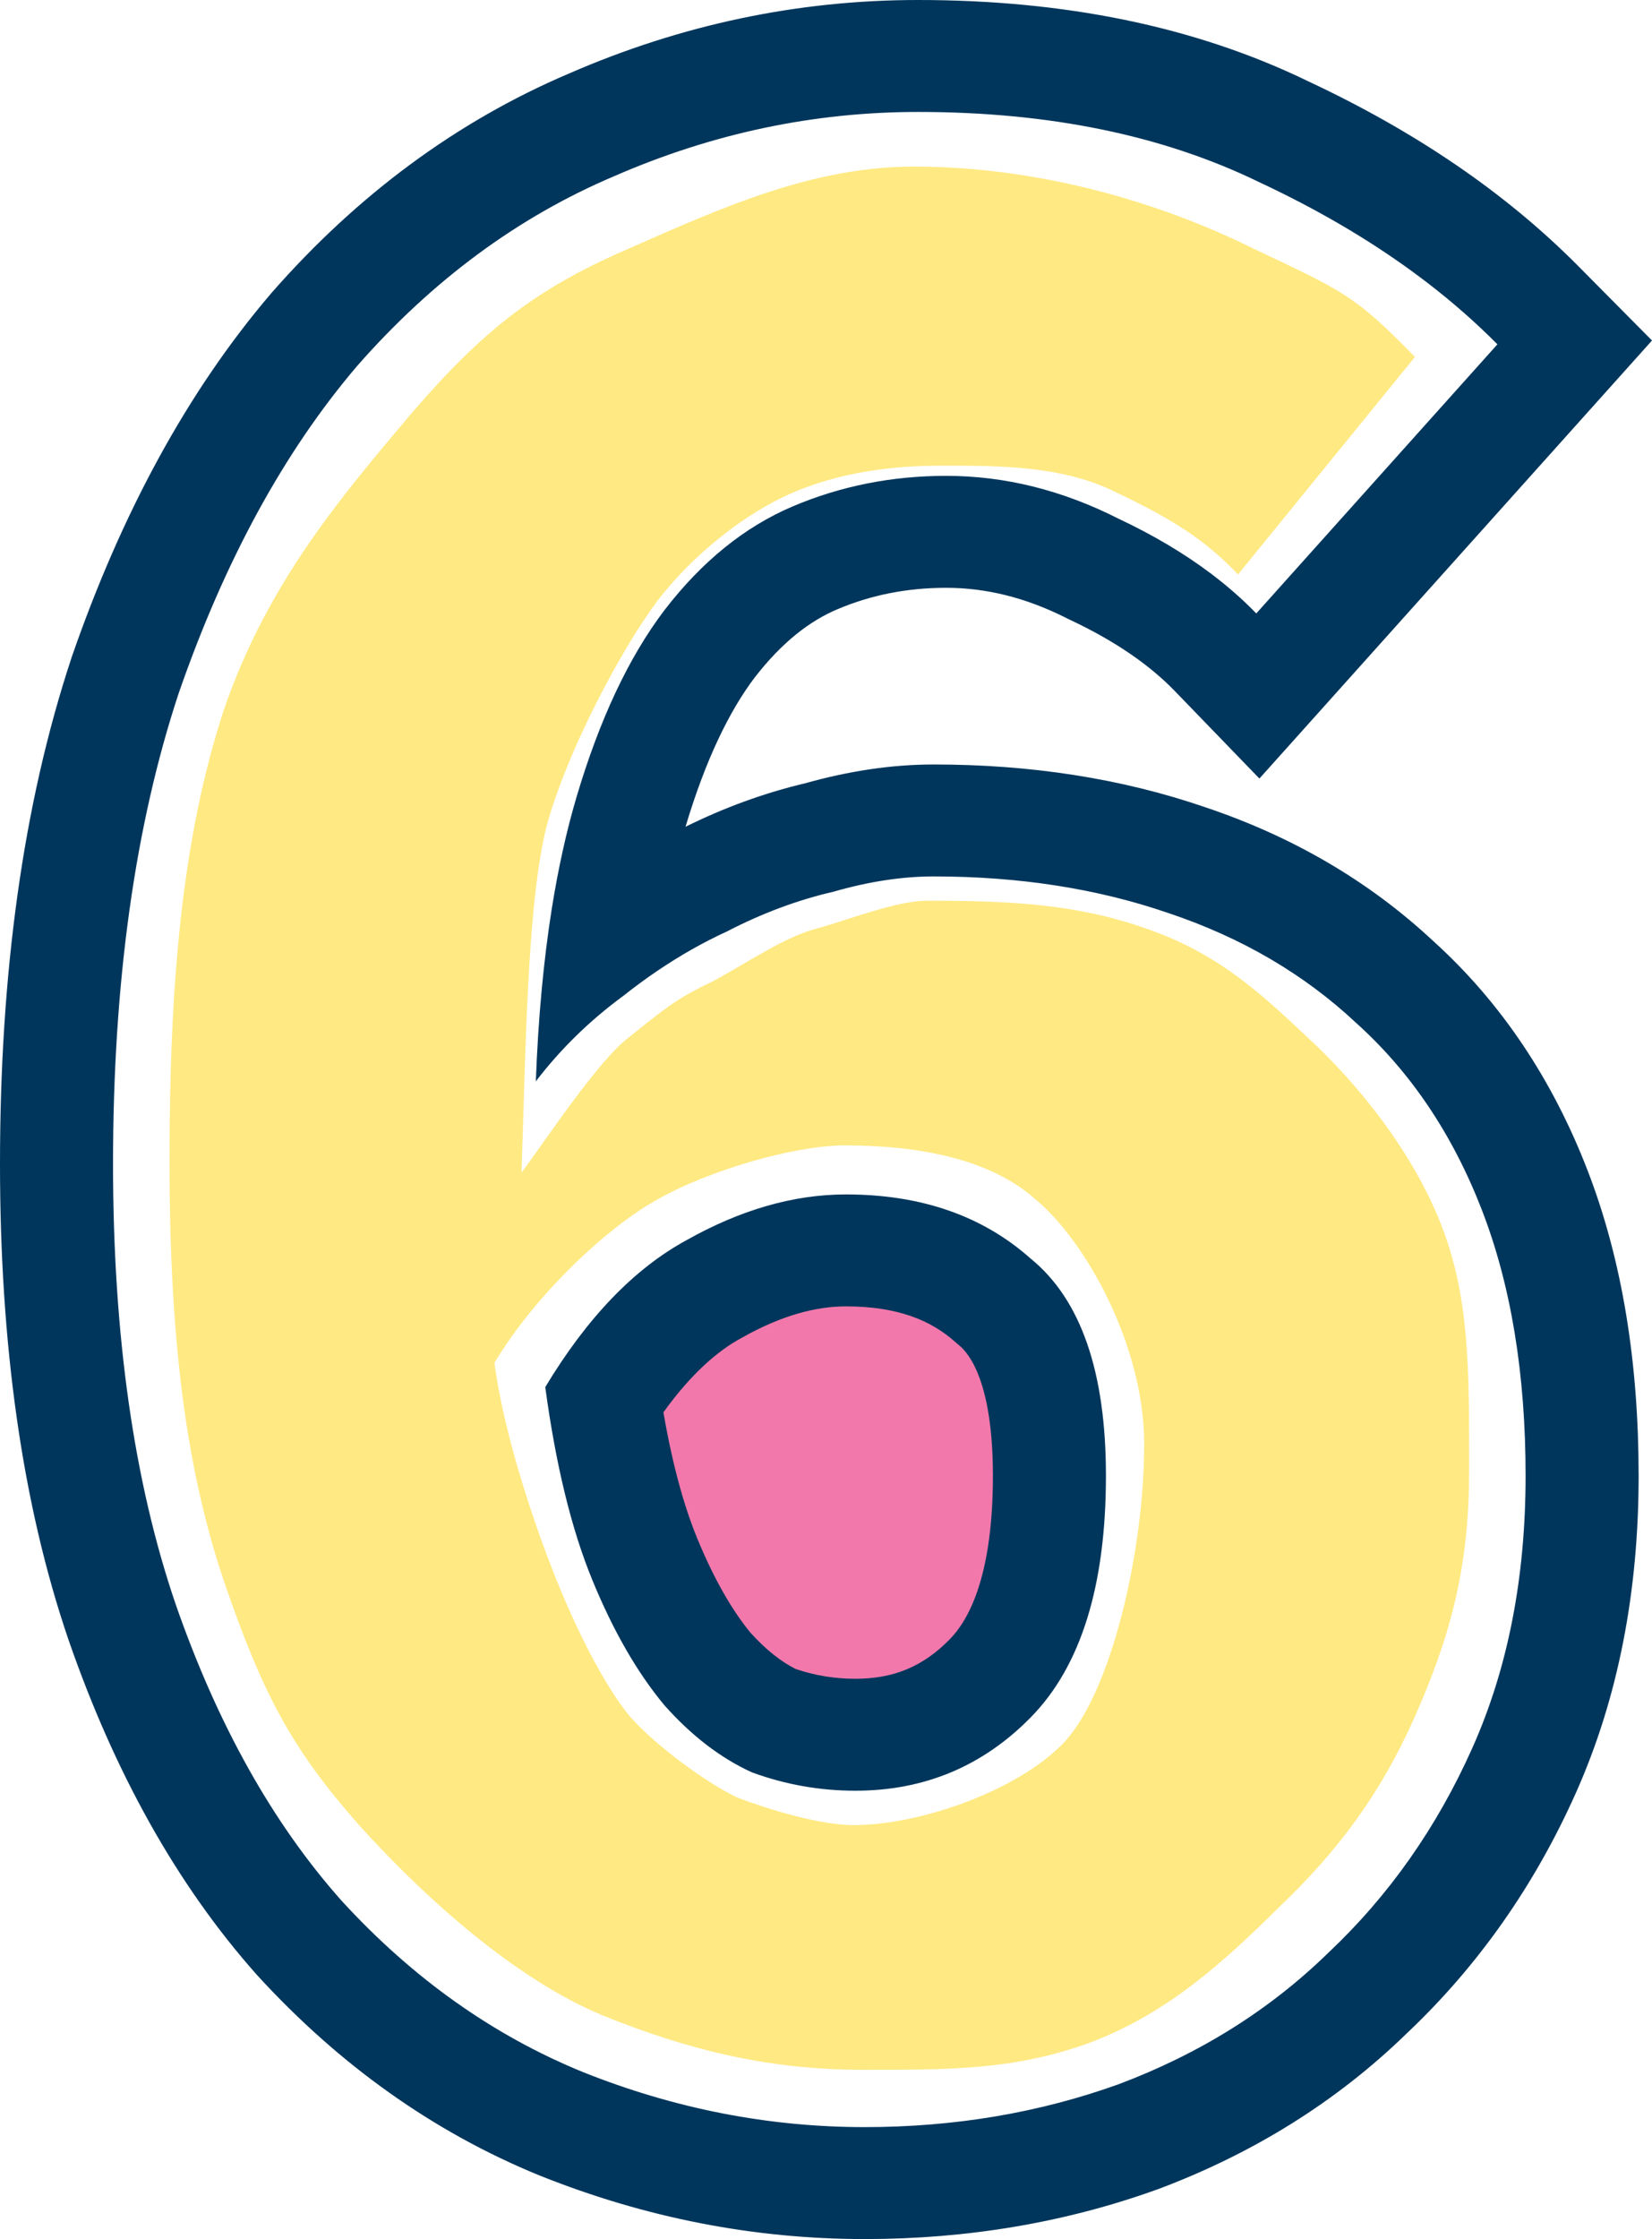
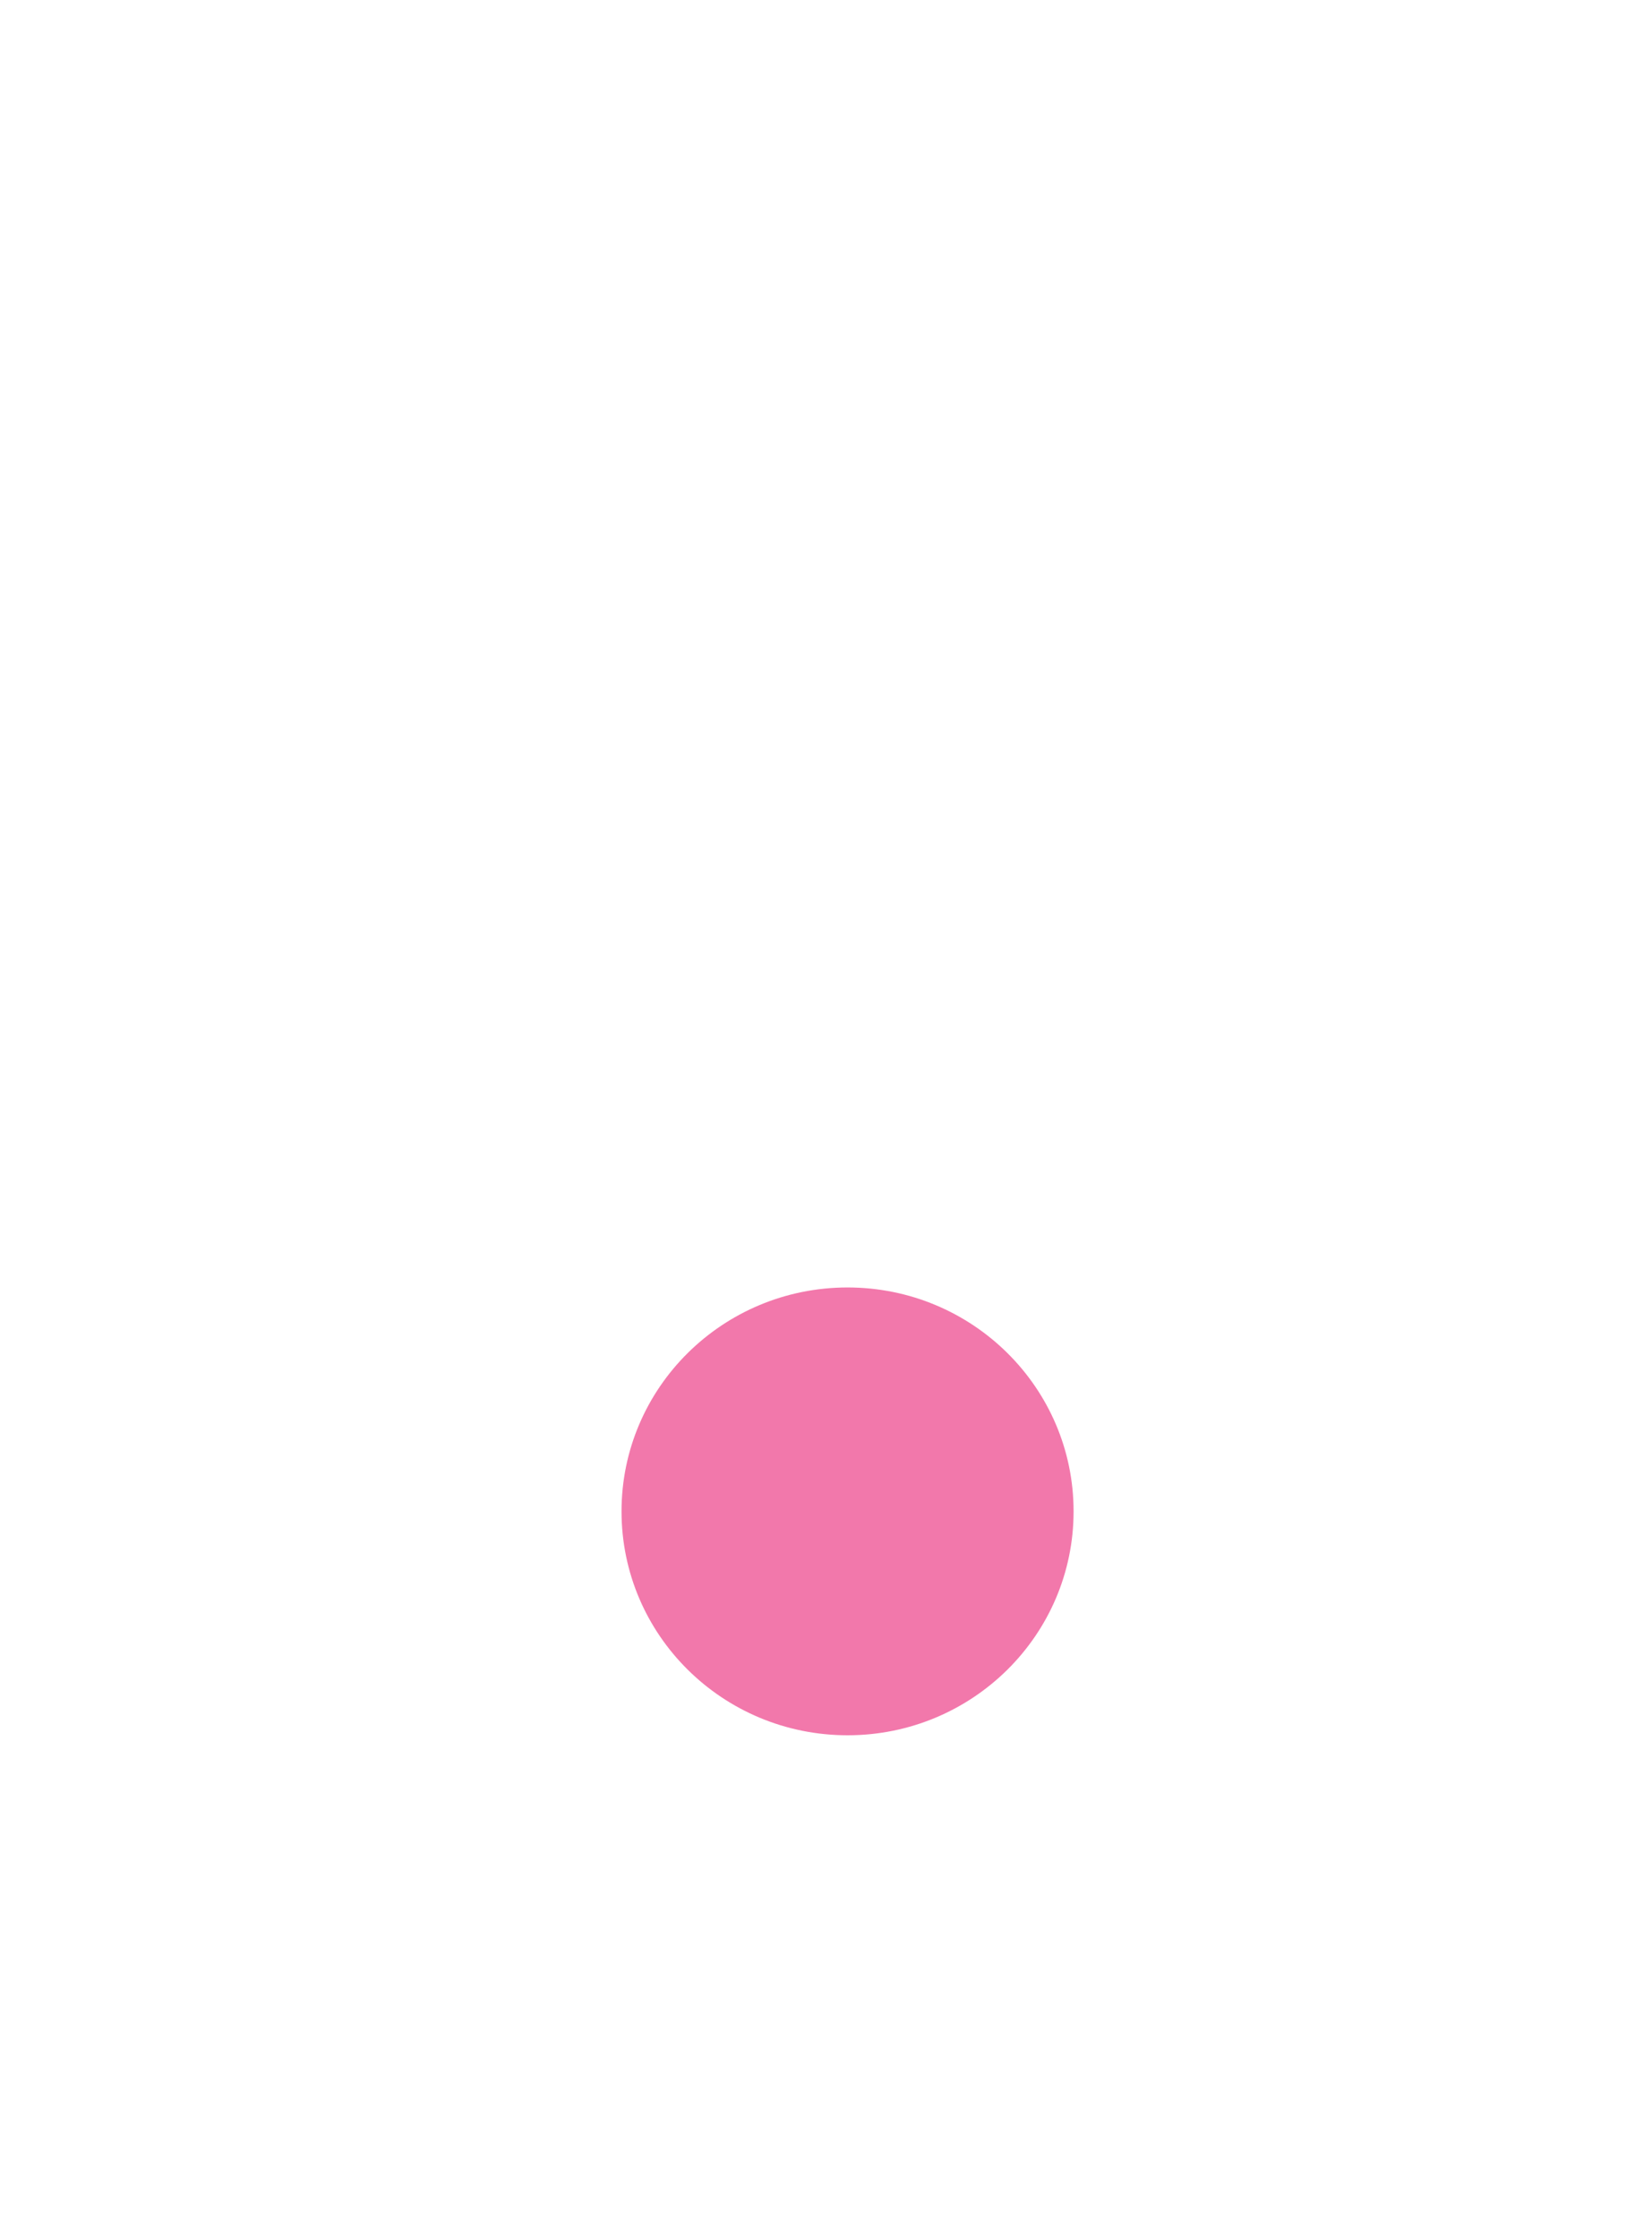
<svg xmlns="http://www.w3.org/2000/svg" width="31" height="42" viewBox="0 0 31 42" fill="none">
  <path d="M20.146 28.35C20.146 30.67 18.247 32.55 15.905 32.55C13.562 32.55 11.663 30.67 11.663 28.35C11.663 26.03 13.562 24.15 15.905 24.15C18.247 24.15 20.146 26.03 20.146 28.35Z" fill="#F278AB" />
-   <path fill-rule="evenodd" clip-rule="evenodd" d="M10.136 40.812L10.128 40.809C8.128 39.992 6.366 38.73 4.841 37.067L4.831 37.056L4.82 37.044C3.307 35.343 2.144 33.232 1.291 30.775L1.287 30.764C0.41 28.196 0 25.203 0 21.832C0 18.269 0.43 15.094 1.34 12.344L1.344 12.33L1.349 12.316C2.276 9.643 3.508 7.353 5.086 5.505L5.095 5.494L5.105 5.483C6.702 3.664 8.56 2.28 10.68 1.378C12.78 0.464 14.968 0 17.226 0C19.94 0 22.404 0.482 24.553 1.527C26.534 2.454 28.235 3.599 29.613 4.988L31 6.387L23.633 14.604L22.043 12.96C21.589 12.491 20.953 12.037 20.078 11.626L20.05 11.613L20.023 11.599C19.238 11.202 18.489 11.026 17.755 11.026C17.012 11.026 16.337 11.164 15.71 11.43C15.205 11.644 14.681 12.036 14.157 12.715C13.694 13.329 13.245 14.232 12.864 15.508C13.591 15.149 14.338 14.875 15.104 14.694C15.91 14.467 16.718 14.34 17.52 14.34C19.328 14.34 21.033 14.598 22.616 15.142C24.245 15.688 25.684 16.521 26.897 17.654C28.179 18.813 29.134 20.26 29.785 21.939C30.448 23.648 30.749 25.578 30.749 27.682C30.749 29.837 30.373 31.836 29.569 33.637C28.798 35.362 27.743 36.871 26.401 38.139C25.084 39.421 23.52 40.392 21.739 41.061L21.725 41.066L21.711 41.071C19.976 41.695 18.143 42 16.227 42C14.144 42 12.112 41.601 10.144 40.815L10.136 40.812ZM25.454 19.193C24.475 18.275 23.299 17.587 21.928 17.128C20.596 16.669 19.126 16.44 17.52 16.44C16.932 16.44 16.305 16.535 15.639 16.727C14.973 16.88 14.307 17.128 13.641 17.472C13.196 17.676 12.761 17.923 12.334 18.212C12.121 18.356 11.91 18.511 11.701 18.677C11.074 19.136 10.525 19.671 10.055 20.283C10.099 19.104 10.199 18.027 10.353 17.053C10.475 16.289 10.63 15.587 10.819 14.949C11.25 13.495 11.799 12.329 12.465 11.45C13.17 10.532 13.974 9.882 14.875 9.499C15.776 9.117 16.736 8.926 17.755 8.926C18.852 8.926 19.93 9.193 20.988 9.729C21.64 10.036 22.218 10.379 22.722 10.758C23.035 10.994 23.319 11.243 23.574 11.507L28.099 6.459C27.701 6.057 27.266 5.675 26.795 5.312C26.696 5.236 26.596 5.161 26.494 5.087C25.649 4.471 24.695 3.915 23.633 3.419C21.83 2.54 19.695 2.1 17.226 2.1C15.267 2.1 13.366 2.502 11.525 3.305C9.722 4.069 8.116 5.255 6.705 6.861C5.334 8.467 4.217 10.513 3.355 12.998C2.532 15.484 2.121 18.428 2.121 21.832C2.121 25.044 2.512 27.797 3.296 30.091C4.08 32.348 5.118 34.202 6.411 35.655C7.743 37.108 9.252 38.179 10.937 38.867C12.661 39.556 14.424 39.9 16.227 39.9C17.912 39.9 19.499 39.632 20.988 39.097C22.516 38.523 23.828 37.701 24.926 36.63C26.062 35.56 26.963 34.279 27.629 32.787C28.295 31.296 28.628 29.594 28.628 27.682C28.628 25.77 28.354 24.107 27.806 22.692C27.257 21.277 26.473 20.111 25.454 19.193ZM19.342 32.214C20.282 31.258 20.753 29.747 20.753 27.682C20.753 25.732 20.282 24.375 19.342 23.61C18.441 22.807 17.285 22.405 15.874 22.405C14.895 22.405 13.895 22.692 12.877 23.266C11.897 23.801 11.015 24.719 10.232 26.019C10.428 27.472 10.721 28.677 11.113 29.633C11.505 30.589 11.956 31.372 12.465 31.984C12.975 32.558 13.523 32.979 14.111 33.246C14.738 33.476 15.384 33.59 16.05 33.59C17.343 33.59 18.441 33.132 19.342 32.214ZM14.929 31.306C15.294 31.43 15.665 31.49 16.05 31.49C16.771 31.49 17.32 31.261 17.822 30.75L17.823 30.748C18.212 30.353 18.632 29.491 18.632 27.682C18.632 25.977 18.209 25.406 17.996 25.233L17.959 25.203L17.923 25.171C17.474 24.771 16.852 24.505 15.874 24.505C15.328 24.505 14.687 24.662 13.925 25.091L13.913 25.098L13.901 25.104C13.461 25.345 12.966 25.773 12.449 26.492C12.618 27.473 12.835 28.248 13.078 28.843C13.405 29.64 13.748 30.218 14.08 30.623C14.393 30.97 14.679 31.18 14.929 31.306Z" fill="#00365C" />
-   <path d="M16.191 38.825C14.464 38.825 12.962 38.474 11.31 37.805C9.695 37.136 8.014 35.647 6.737 34.235C5.498 32.824 4.948 31.837 4.197 29.645C3.446 27.416 3.181 24.903 3.181 21.783C3.181 18.477 3.409 15.74 4.197 13.325C5.023 10.911 6.439 9.275 7.754 7.715C9.105 6.155 10.091 5.398 11.818 4.655C13.583 3.875 15.271 3.125 17.149 3.125C19.515 3.125 21.776 3.801 23.503 4.655C25.231 5.472 25.425 5.543 26.552 6.695L23.232 10.775C22.594 10.106 21.977 9.728 20.963 9.245C19.949 8.725 18.707 8.735 17.656 8.735C16.679 8.735 15.73 8.874 14.866 9.245C14.003 9.617 13.002 10.394 12.326 11.285C11.688 12.139 10.707 13.954 10.294 15.365C9.881 16.777 9.861 19.952 9.786 21.995C10.236 21.401 11.217 19.891 11.818 19.445C12.419 18.962 12.704 18.722 13.342 18.425C13.981 18.091 14.736 17.554 15.374 17.405C16.013 17.219 16.843 16.895 17.407 16.895C18.946 16.895 20.195 16.959 21.471 17.405C22.785 17.851 23.581 18.554 24.52 19.445C25.496 20.337 26.534 21.641 27.06 23.015C27.586 24.39 27.568 25.748 27.568 27.605C27.568 29.462 27.19 30.746 26.552 32.195C25.913 33.644 25.101 34.725 24.012 35.765C22.96 36.805 21.92 37.758 20.455 38.315C19.028 38.835 17.806 38.825 16.191 38.825ZM16.022 34.235C17.261 34.235 19.083 33.596 19.947 32.705C20.848 31.776 21.471 29.101 21.471 27.095C21.471 25.2 20.34 23.248 19.439 22.505C18.575 21.725 17.205 21.485 15.853 21.485C14.915 21.485 13.302 21.948 12.326 22.505C11.387 23.025 10.029 24.302 9.278 25.565C9.465 26.977 10.07 28.716 10.446 29.645C10.821 30.574 11.33 31.601 11.818 32.195C12.306 32.752 13.287 33.465 13.85 33.725C14.451 33.948 15.384 34.235 16.022 34.235Z" fill="#FFE982" />
</svg>